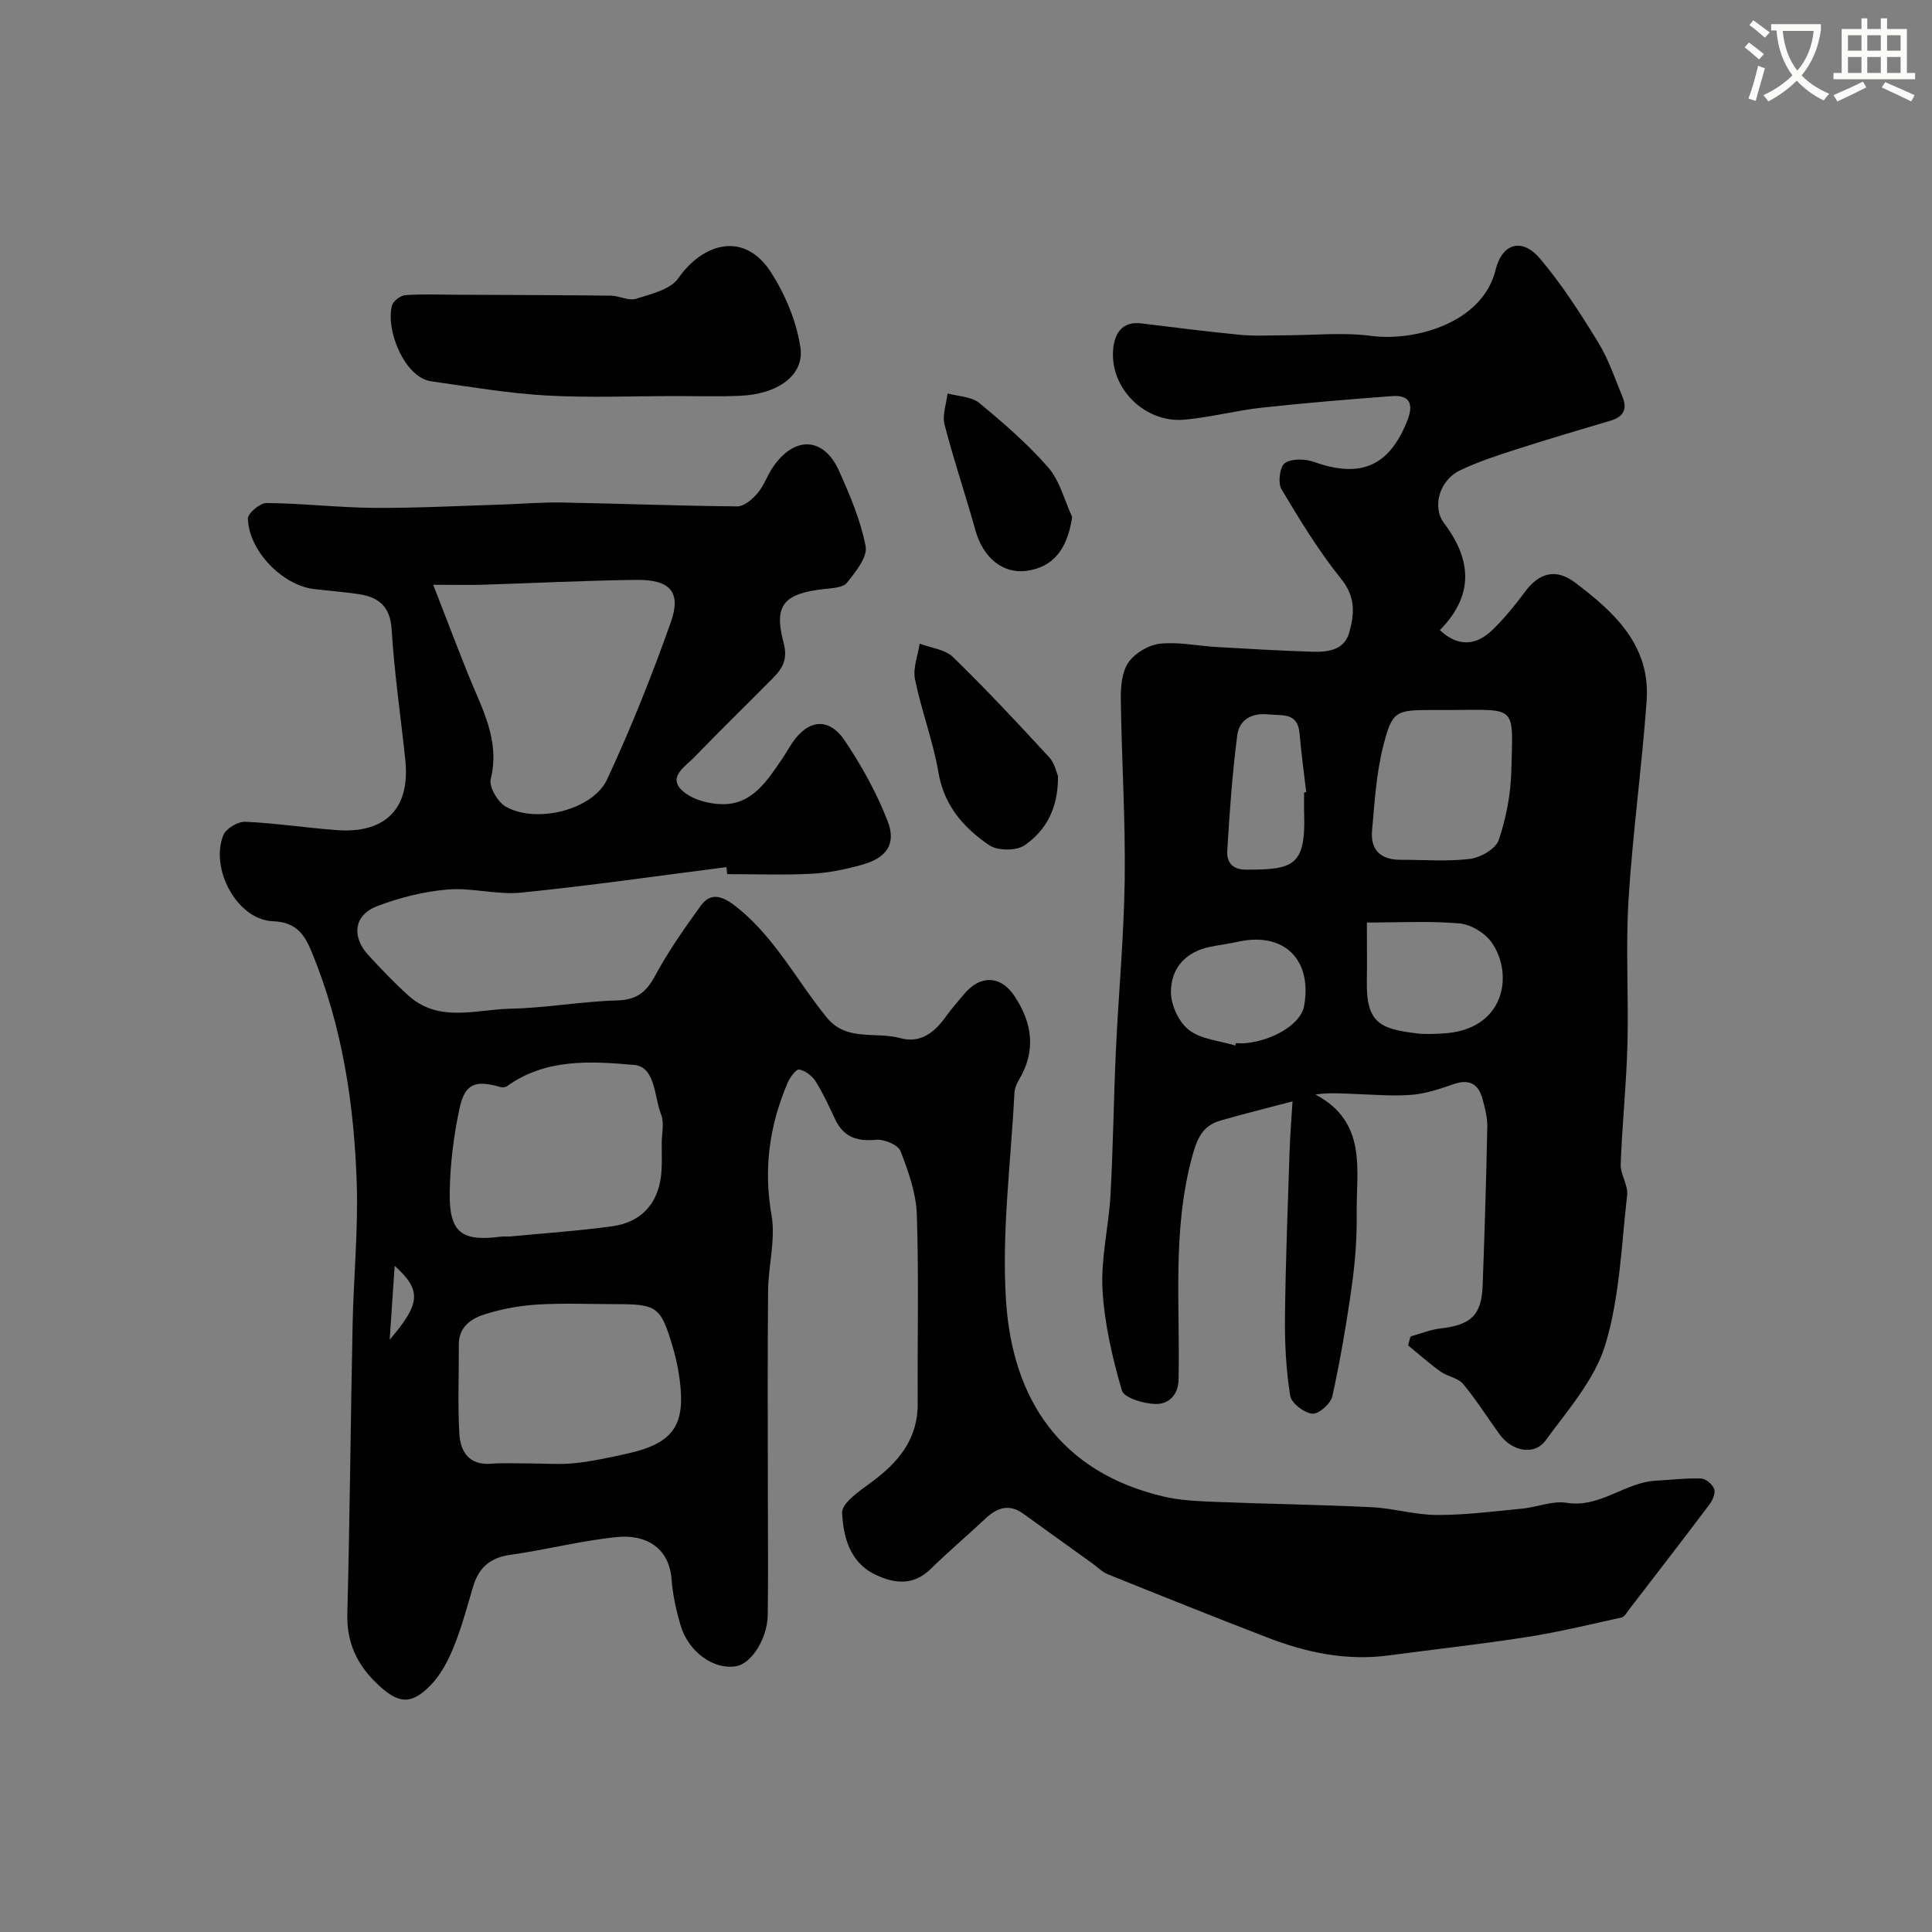
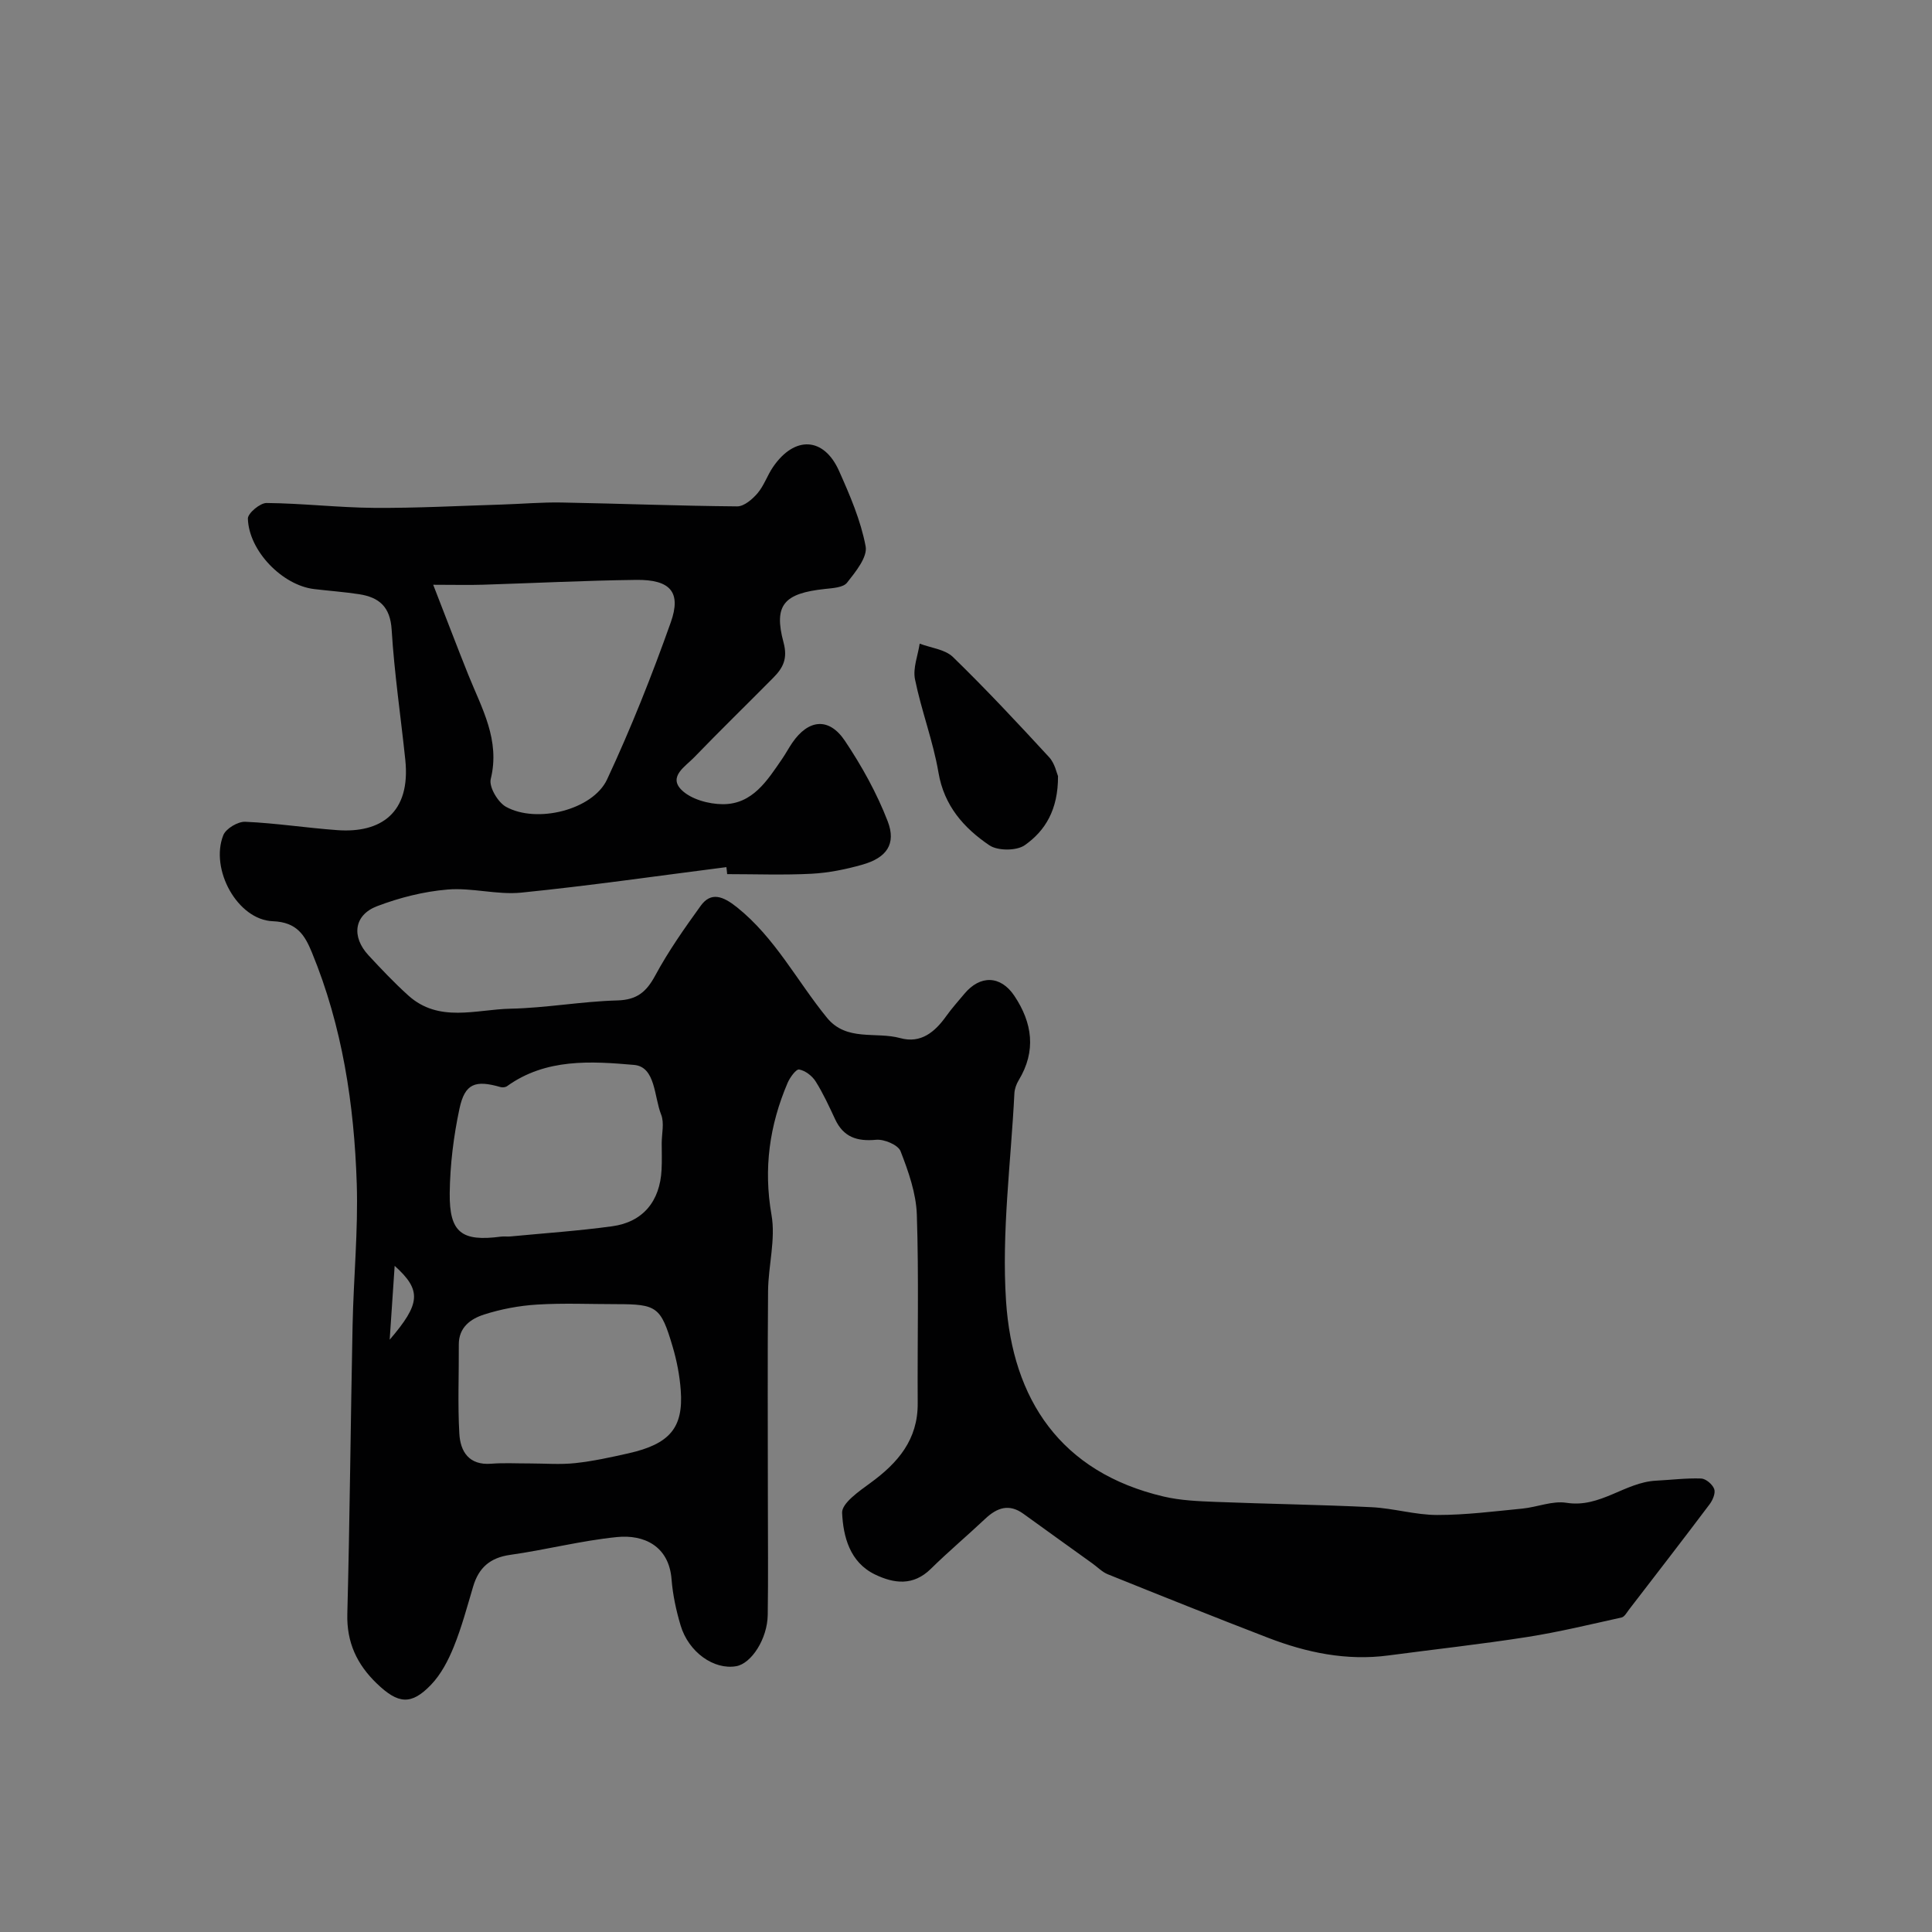
<svg xmlns="http://www.w3.org/2000/svg" enable-background="new 0 0 400 400" viewBox="0 0 400 400">
  <rect x="0" y="0" width="400" height="400" fill="#808080" stroke="none" />
-   <path d="m362.1 8.8c1.1.8 2.1 1.6 3.1 2.4l-1 1.1c-1.3-1.1-2.3-2-3-2.5zm1.9 4.8c.5.2.9.4 1.4.5-.6 2.3-1.3 4.5-1.9 6.8l-1.5-.5c.8-2.1 1.4-4.3 2-6.8zm-1-9.4c1.3.9 2.4 1.8 3.4 2.5l-1 1.1c-1.4-1.2-2.4-2.1-3.2-2.6zm3.7 2.2v-1.4h10.3v1.2c-.5 3.6-1.8 6.8-4 9.4 1.5 1.6 3.4 2.8 5.7 3.8-.3.4-.7.8-1.1 1.4-2.3-1.1-4.1-2.5-5.6-4.1-1.6 1.6-3.6 3.1-5.9 4.3-.3-.5-.7-.9-1-1.3 2.4-1.1 4.4-2.5 6-4.1-1.9-2.5-3-5.6-3.3-9.3h-1.1zm8.8 0h-6.4c.3 3.3 1.3 6 3 8.2 2-2.2 3.1-5.1 3.4-8.2z" fill="#fbfcfa" />
-   <path d="m385.3 3.8h1.3v2.2h2.8v-2.2h1.3v2.2h4.1v9.1h1.7v1.3h-16.9v-1.3h1.7v-9.1h4.1v-2.2zm.4 13.1.7 1.2c-1.8.9-3.8 1.9-6 2.9-.2-.4-.5-.8-.8-1.3 2.3-1 4.3-1.9 6.1-2.8zm-3.1-6.4h2.8v-3.2h-2.8zm0 4.6h2.8v-3.3h-2.8zm4-4.6h2.8v-3.2h-2.8zm0 4.6h2.8v-3.3h-2.8zm3.7 1.9c2.1.9 4.1 1.8 6.1 2.7l-.7 1.3c-2.2-1.1-4.2-2-6.1-2.9zm3.2-9.7h-2.8v3.2h2.8zm-2.8 7.8h2.8v-3.3h-2.8z" fill="#fbfcfa" />
  <g fill="#010102">
    <path d="m150.39 179.53c-14.15 1.8-28.28 3.85-42.48 5.28-5.01.5-10.22-1.07-15.26-.64-4.94.41-9.94 1.68-14.59 3.45-4.79 1.83-5.33 6.32-1.77 10.16 2.65 2.86 5.34 5.7 8.23 8.31 6.35 5.74 14.03 2.9 21.16 2.75 7.38-.15 14.72-1.51 22.1-1.71 4.08-.11 6.03-1.74 7.88-5.16 2.72-5.04 6.05-9.78 9.41-14.43 2.13-2.96 4.62-2.01 7.5.29 7.92 6.33 12.43 15.27 18.65 22.89 4.05 4.96 10.12 2.82 15.17 4.21 4.28 1.18 7.19-1.28 9.55-4.6 1.14-1.6 2.47-3.06 3.72-4.57 3.27-3.93 7.51-3.82 10.34.4 3.75 5.61 4.58 11.43.91 17.49-.48.79-.84 1.78-.89 2.7-.72 14.34-2.67 28.78-1.73 43.02 1.34 20.32 11.25 35.45 32.62 40.47 3.49.82 7.17.97 10.78 1.11 10.76.43 21.54.57 32.29 1.1 4.54.22 9.05 1.61 13.58 1.61 5.87.01 11.76-.75 17.62-1.32 3.08-.3 6.25-1.67 9.16-1.2 6.96 1.11 12.06-4.24 18.49-4.58 3.13-.16 6.26-.56 9.37-.45.97.03 2.36 1.21 2.71 2.18.31.83-.31 2.3-.96 3.16-5.5 7.31-11.1 14.55-16.68 21.8-.46.6-.93 1.49-1.53 1.63-6.51 1.44-13.01 3.02-19.59 4.05-9.52 1.49-19.11 2.54-28.67 3.81-8.69 1.16-16.98-.58-25.01-3.68-11.08-4.27-22.11-8.69-33.13-13.13-1.16-.47-2.11-1.48-3.16-2.23-4.77-3.43-9.55-6.85-14.3-10.29-2.96-2.14-5.44-1.27-7.87 1.01-3.73 3.51-7.65 6.81-11.3 10.4-3.63 3.57-7.6 3.06-11.55 1.16-5.23-2.53-6.58-7.85-6.81-12.76-.09-1.99 3.53-4.49 5.87-6.2 5.68-4.14 9.83-8.95 9.78-16.47-.08-13.03.25-26.07-.18-39.08-.15-4.43-1.74-8.93-3.37-13.13-.51-1.3-3.39-2.52-5.06-2.36-3.96.37-6.76-.55-8.49-4.26-1.25-2.67-2.48-5.37-4.04-7.84-.72-1.14-2.15-2.23-3.41-2.45-.63-.11-1.91 1.65-2.39 2.78-3.74 8.77-5.01 17.7-3.33 27.32.89 5.06-.66 10.49-.71 15.76-.13 14.5-.04 28.99-.04 43.49 0 7.86.09 15.73-.03 23.59-.08 4.95-3.38 10.05-6.53 10.6-4.61.8-9.85-2.89-11.51-8.45-.92-3.09-1.62-6.32-1.87-9.53-.54-6.95-5.77-9.31-11.28-8.76-7.43.74-14.74 2.65-22.15 3.69-4.15.59-6.49 2.66-7.64 6.52-1.25 4.2-2.38 8.46-4.02 12.51-1.14 2.81-2.63 5.69-4.7 7.85-4.12 4.31-6.84 3.99-11.25-.26-4.1-3.95-6.25-8.5-6.09-14.41.52-19.93.68-39.86 1.09-59.79.2-9.77 1.17-19.55.86-29.3-.53-16.39-2.98-32.54-9.29-47.86-1.46-3.54-3.07-6.26-8.08-6.45-7.32-.28-13.06-10.75-10.26-17.81.54-1.37 3.03-2.85 4.55-2.78 6.36.28 12.69 1.27 19.05 1.73 8.96.66 15.24-3.52 14.08-14.58-.94-8.97-2.27-17.9-2.82-26.89-.29-4.79-2.6-6.74-6.77-7.38-3.08-.47-6.19-.69-9.28-1.06-6.55-.77-13.52-7.87-13.72-14.59-.03-1.09 2.53-3.25 3.87-3.23 7.42.07 14.84.95 22.26 1.01 8.83.06 17.66-.42 26.48-.69 4.14-.13 8.27-.5 12.4-.42 12.1.22 24.2.7 36.3.8 1.42.01 3.15-1.48 4.21-2.72 1.35-1.58 2.02-3.71 3.22-5.45 4.46-6.5 10.52-6.21 13.66.84 2.25 5.04 4.49 10.24 5.5 15.6.42 2.23-2.09 5.3-3.85 7.53-.8 1.02-2.99 1.12-4.59 1.3-8.44.9-10.65 3.29-8.56 11.06.92 3.41-.13 5.31-2.14 7.34-5.45 5.51-11 10.91-16.38 16.48-1.78 1.85-5.39 3.97-2.59 6.73 1.96 1.94 5.63 2.94 8.54 2.95 6.16.02 9.2-4.9 12.28-9.38.74-1.07 1.35-2.23 2.08-3.3 3.36-4.92 7.62-5.37 10.92-.44 3.49 5.21 6.61 10.83 8.86 16.66 1.81 4.72-.24 7.56-5.25 8.98-3.41.97-6.98 1.69-10.5 1.88-5.82.3-11.66.08-17.49.08-.03-.47-.1-.96-.16-1.45zm-60.7-58.46c2.71 6.95 4.93 12.82 7.27 18.65 2.78 6.92 6.64 13.48 4.64 21.58-.4 1.62 1.48 4.81 3.16 5.74 6.35 3.52 17.98.66 20.93-5.67 4.94-10.58 9.27-21.49 13.18-32.5 2.24-6.3-.1-8.89-7.14-8.81-10.59.13-21.17.67-31.75 1-2.95.09-5.9.01-10.29.01zm47.31 115.63c0-1.99.57-4.22-.12-5.94-1.47-3.69-1.14-9.89-5.6-10.28-8.91-.78-18.27-1.38-26.3 4.4-.33.24-.94.3-1.34.19-5.24-1.51-7.39-.76-8.51 4.46-1.22 5.71-1.95 11.63-2.02 17.47-.1 8.23 2.48 10.1 10.61 9.03.65-.09 1.33.03 1.99-.04 7.01-.67 14.05-1.15 21.02-2.1 6.38-.87 9.92-5.18 10.24-11.72.1-1.81.03-3.65.03-5.47zm-27.35 66.29c3.16 0 6.34.27 9.46-.07 3.71-.4 7.38-1.21 11.03-2.03 8.53-1.93 11.38-5.29 10.8-13.05-.22-3.05-.82-6.14-1.69-9.07-2.43-8.23-3.27-8.76-11.64-8.76-5.48 0-10.98-.25-16.44.09-3.69.23-7.43.93-10.95 2.06-2.75.88-5.25 2.63-5.23 6.22.04 6.15-.24 12.31.11 18.44.21 3.7 1.98 6.58 6.57 6.23 2.65-.21 5.32-.05 7.98-.06zm-28.97-25.62c6.39-7.46 6.67-10.22 1.03-15.29-.37 5.33-.66 9.68-1.03 15.29z" />
-     <path d="m298.11 130.46c3.56 3.35 7.32 3.42 10.89-.05 2.47-2.4 4.67-5.11 6.73-7.88 2.92-3.94 6.39-4.91 10.34-1.94 8.17 6.15 15.67 13.05 14.85 24.49-.99 13.75-2.9 27.44-3.75 41.19-.62 10 .04 20.07-.23 30.09-.22 8.23-1.09 16.45-1.39 24.68-.08 2.12 1.57 4.35 1.33 6.41-1.18 10.39-1.53 21.1-4.52 30.98-2.19 7.21-7.76 13.5-12.37 19.81-2.32 3.18-6.97 2.24-9.51-1.26-2.53-3.49-4.83-7.17-7.58-10.47-1.04-1.25-3.2-1.5-4.62-2.52-2.35-1.68-4.51-3.61-6.75-5.44.17-.62.33-1.24.5-1.85 2.07-.57 4.11-1.42 6.22-1.66 6.32-.73 8.5-2.74 8.72-8.94.4-10.93.74-21.86.96-32.79.04-1.91-.48-3.87-.98-5.75-.83-3.11-2.73-4.23-5.97-3.11-2.76.95-5.61 1.94-8.49 2.2-3.77.33-7.6.01-11.4-.13-2.82-.1-5.64-.36-8.75.08 10.85 5.77 8.43 15.7 8.55 24.61.06 4.93-.3 9.91-.98 14.79-1.08 7.74-2.39 15.45-4.06 23.08-.34 1.53-2.84 3.74-4.15 3.61-1.7-.17-4.34-2.18-4.58-3.71-.85-5.34-1.14-10.81-1.08-16.23.12-11.44.58-22.87.95-34.3.1-3.24.37-6.47.61-10.42-5.02 1.33-9.97 2.55-14.86 3.95-3.86 1.1-4.93 3.81-5.99 7.76-4.06 15.19-2.41 30.58-2.74 45.9-.07 3.33-2.19 5.1-4.76 5.04-2.44-.05-6.53-1.25-6.98-2.8-1.98-6.81-3.62-13.89-4.01-20.94-.35-6.48 1.3-13.04 1.66-19.59.55-9.92.65-19.87 1.11-29.8.55-11.87 1.68-23.73 1.83-35.61.16-12.43-.65-24.86-.81-37.3-.03-2.54.24-5.58 1.6-7.52 1.35-1.92 4.17-3.6 6.51-3.85 3.84-.42 7.82.47 11.75.69 6.6.38 13.2.77 19.8.97 3.17.1 6.6-.3 7.62-3.92 1.05-3.74 1.42-7.32-1.59-11.06-4.68-5.81-8.61-12.26-12.44-18.69-.77-1.3-.32-4.68.73-5.39 1.43-.97 4.18-.88 6-.24 9.66 3.44 15.57.94 19.32-8.5 1.27-3.19.8-5.42-3.14-5.12-9.02.67-18.03 1.42-27.02 2.4-5.35.59-10.61 2-15.96 2.48-8.25.74-15.55-6.57-14.75-14.7.3-3.07 1.8-5.73 5.79-5.24 6.83.84 13.66 1.71 20.51 2.37 3.06.29 6.17.1 9.26.1 5.95 0 11.98-.65 17.82.12 9.16 1.21 23.11-2.72 25.78-13.65 1.37-5.59 5.51-6.71 9.21-2.34 4.51 5.33 8.34 11.3 12 17.27 2.17 3.53 3.53 7.58 5.11 11.45.97 2.37.17 4.02-2.4 4.79-6.51 1.93-13.03 3.85-19.49 5.93-4.02 1.3-8.08 2.6-11.86 4.43-4.12 1.99-5.8 7.49-3.23 10.9 5.88 7.78 6.07 15.09-.87 22.14zm2.47 16.54c-1.33 0-2.66 0-3.98 0-7.62 0-8.37.13-10.24 7.56-1.42 5.64-1.77 11.57-2.29 17.41-.36 4.02 1.82 6.06 5.89 6.04 4.81-.02 9.68.4 14.42-.19 2.17-.27 5.3-2.08 5.91-3.89 1.54-4.54 2.48-9.46 2.61-14.26.34-13.75 1.32-12.73-12.32-12.67zm-17.58 44c0 5.22.05 8.71-.01 12.19-.13 8.68 2.81 9.86 10.52 10.78 1.64.19 3.33.09 4.99.01 13.07-.57 14.97-12.16 10.36-18.82-1.37-1.98-4.31-3.76-6.68-3.97-6.17-.55-12.44-.19-19.18-.19zm-27.26 25.46c.05-.16.09-.31.14-.47.66 0 1.33.06 1.99-.01 5.9-.57 11.45-4.07 12.11-7.61 1.8-9.7-4.16-15.51-13.68-13.39-1.9.42-3.84.66-5.76 1.05-5.14 1.05-8.15 4.5-8.11 9.44.02 2.68 1.67 6.21 3.77 7.81 2.52 1.92 6.3 2.19 9.54 3.18zm14.26-52.4c.15-.02.3-.03.44-.05-.47-4.05-1.03-8.09-1.38-12.15-.38-4.4-3.49-3.65-6.44-3.95-3.61-.37-6.05 1.19-6.46 4.34-1.03 7.93-1.59 15.93-2.07 23.92-.14 2.24.97 3.88 3.87 3.88 9.6.01 12.41-.64 12.05-11.51-.05-1.49-.01-2.99-.01-4.48z" />
-     <path d="m140.11 82c-9.01 0-18.05.39-27.03-.12-7.97-.45-15.9-1.82-23.82-2.94-5.49-.77-9.47-10.63-8.1-15.69.25-.93 1.75-2.07 2.74-2.14 3.48-.26 6.98-.1 10.48-.09 10.69.05 21.37.07 32.06.19 1.76.02 3.71 1.12 5.23.65 3.11-.98 7.13-1.9 8.76-4.25 5.03-7.22 13.62-9.91 19.2-1.22 2.97 4.63 5.29 10.17 6.09 15.56.85 5.81-4.81 9.72-12.63 10-4.32.18-8.65.05-12.98.05z" />
    <path d="m219.05 160.69c.04 6.95-2.66 11.34-6.89 14.3-1.7 1.19-5.59 1.19-7.32.02-5.27-3.57-9.37-8.16-10.54-15.06-1.11-6.52-3.54-12.81-4.86-19.31-.47-2.3.6-4.91.97-7.38 2.33.89 5.24 1.17 6.89 2.77 6.87 6.68 13.42 13.69 19.91 20.74 1.2 1.3 1.58 3.35 1.84 3.92z" />
-     <path d="m221.98 107.03c-.97 6.67-3.93 10.42-9.45 11.16-4.89.66-9-2.73-10.56-8.34-2.05-7.34-4.51-14.57-6.41-21.94-.51-1.97.38-4.3.62-6.46 2.22.62 4.93.64 6.56 1.98 5.03 4.14 10.02 8.47 14.29 13.36 2.4 2.76 3.35 6.78 4.95 10.24z" />
  </g>
</svg>